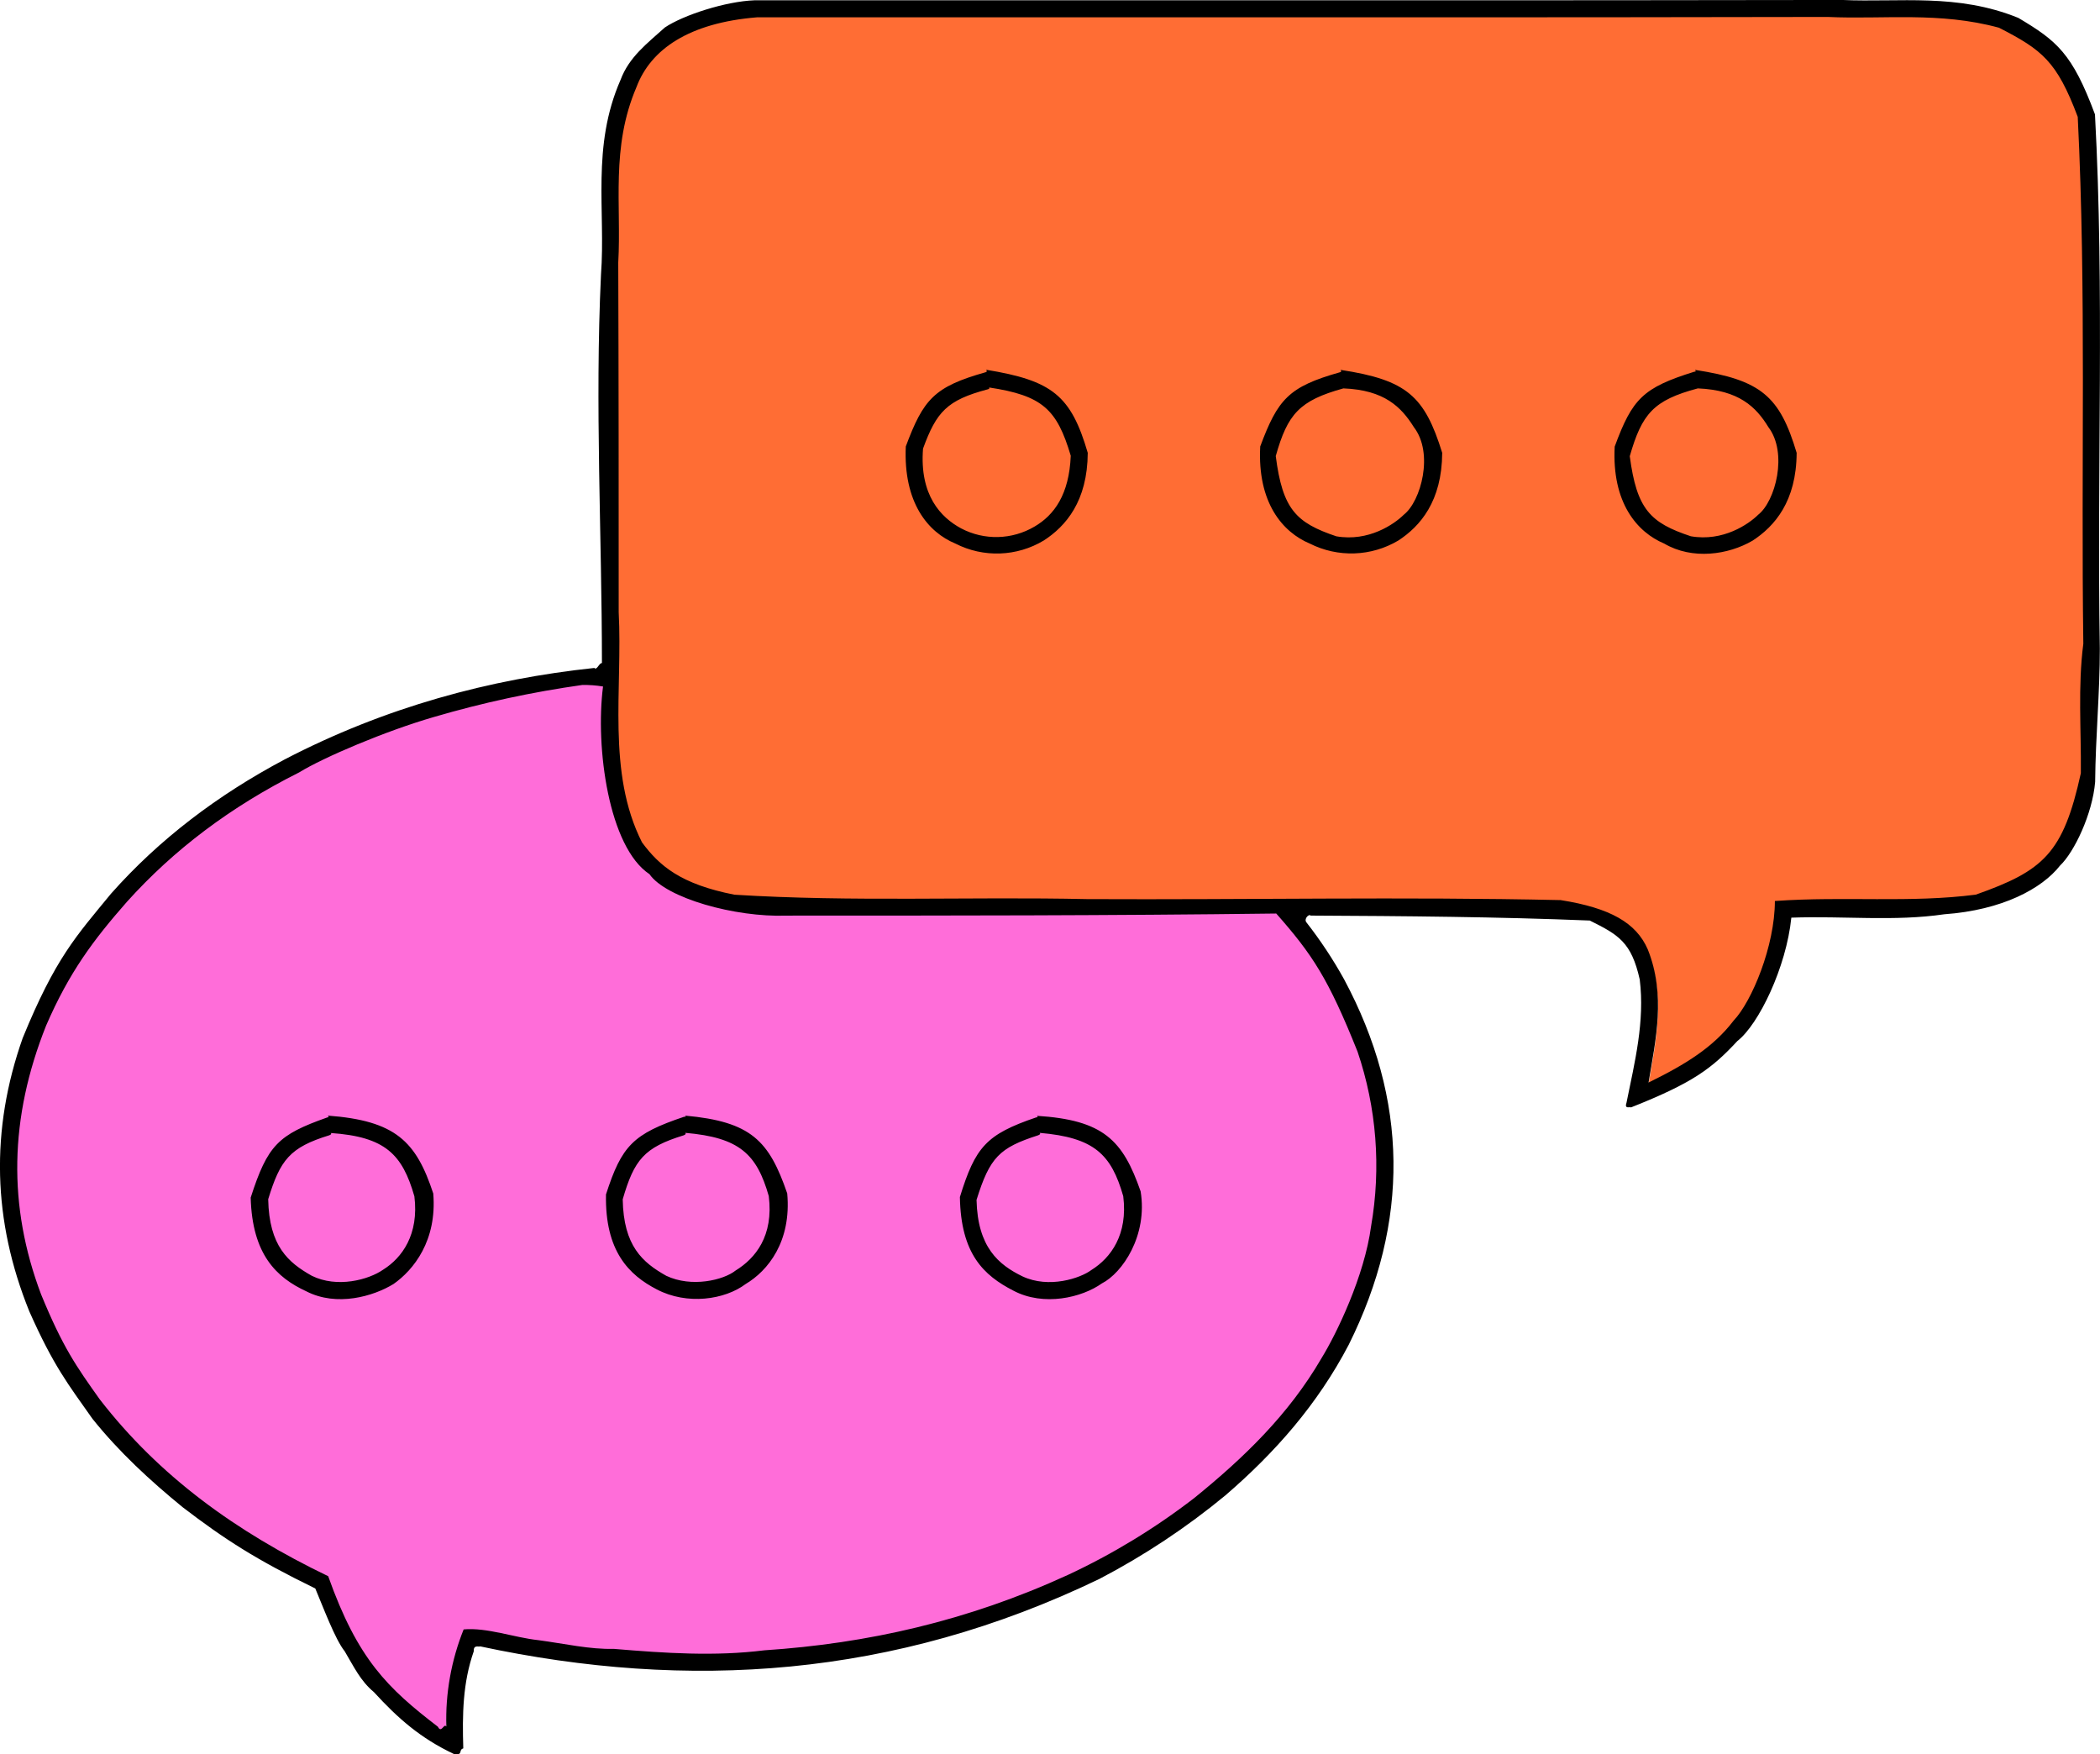
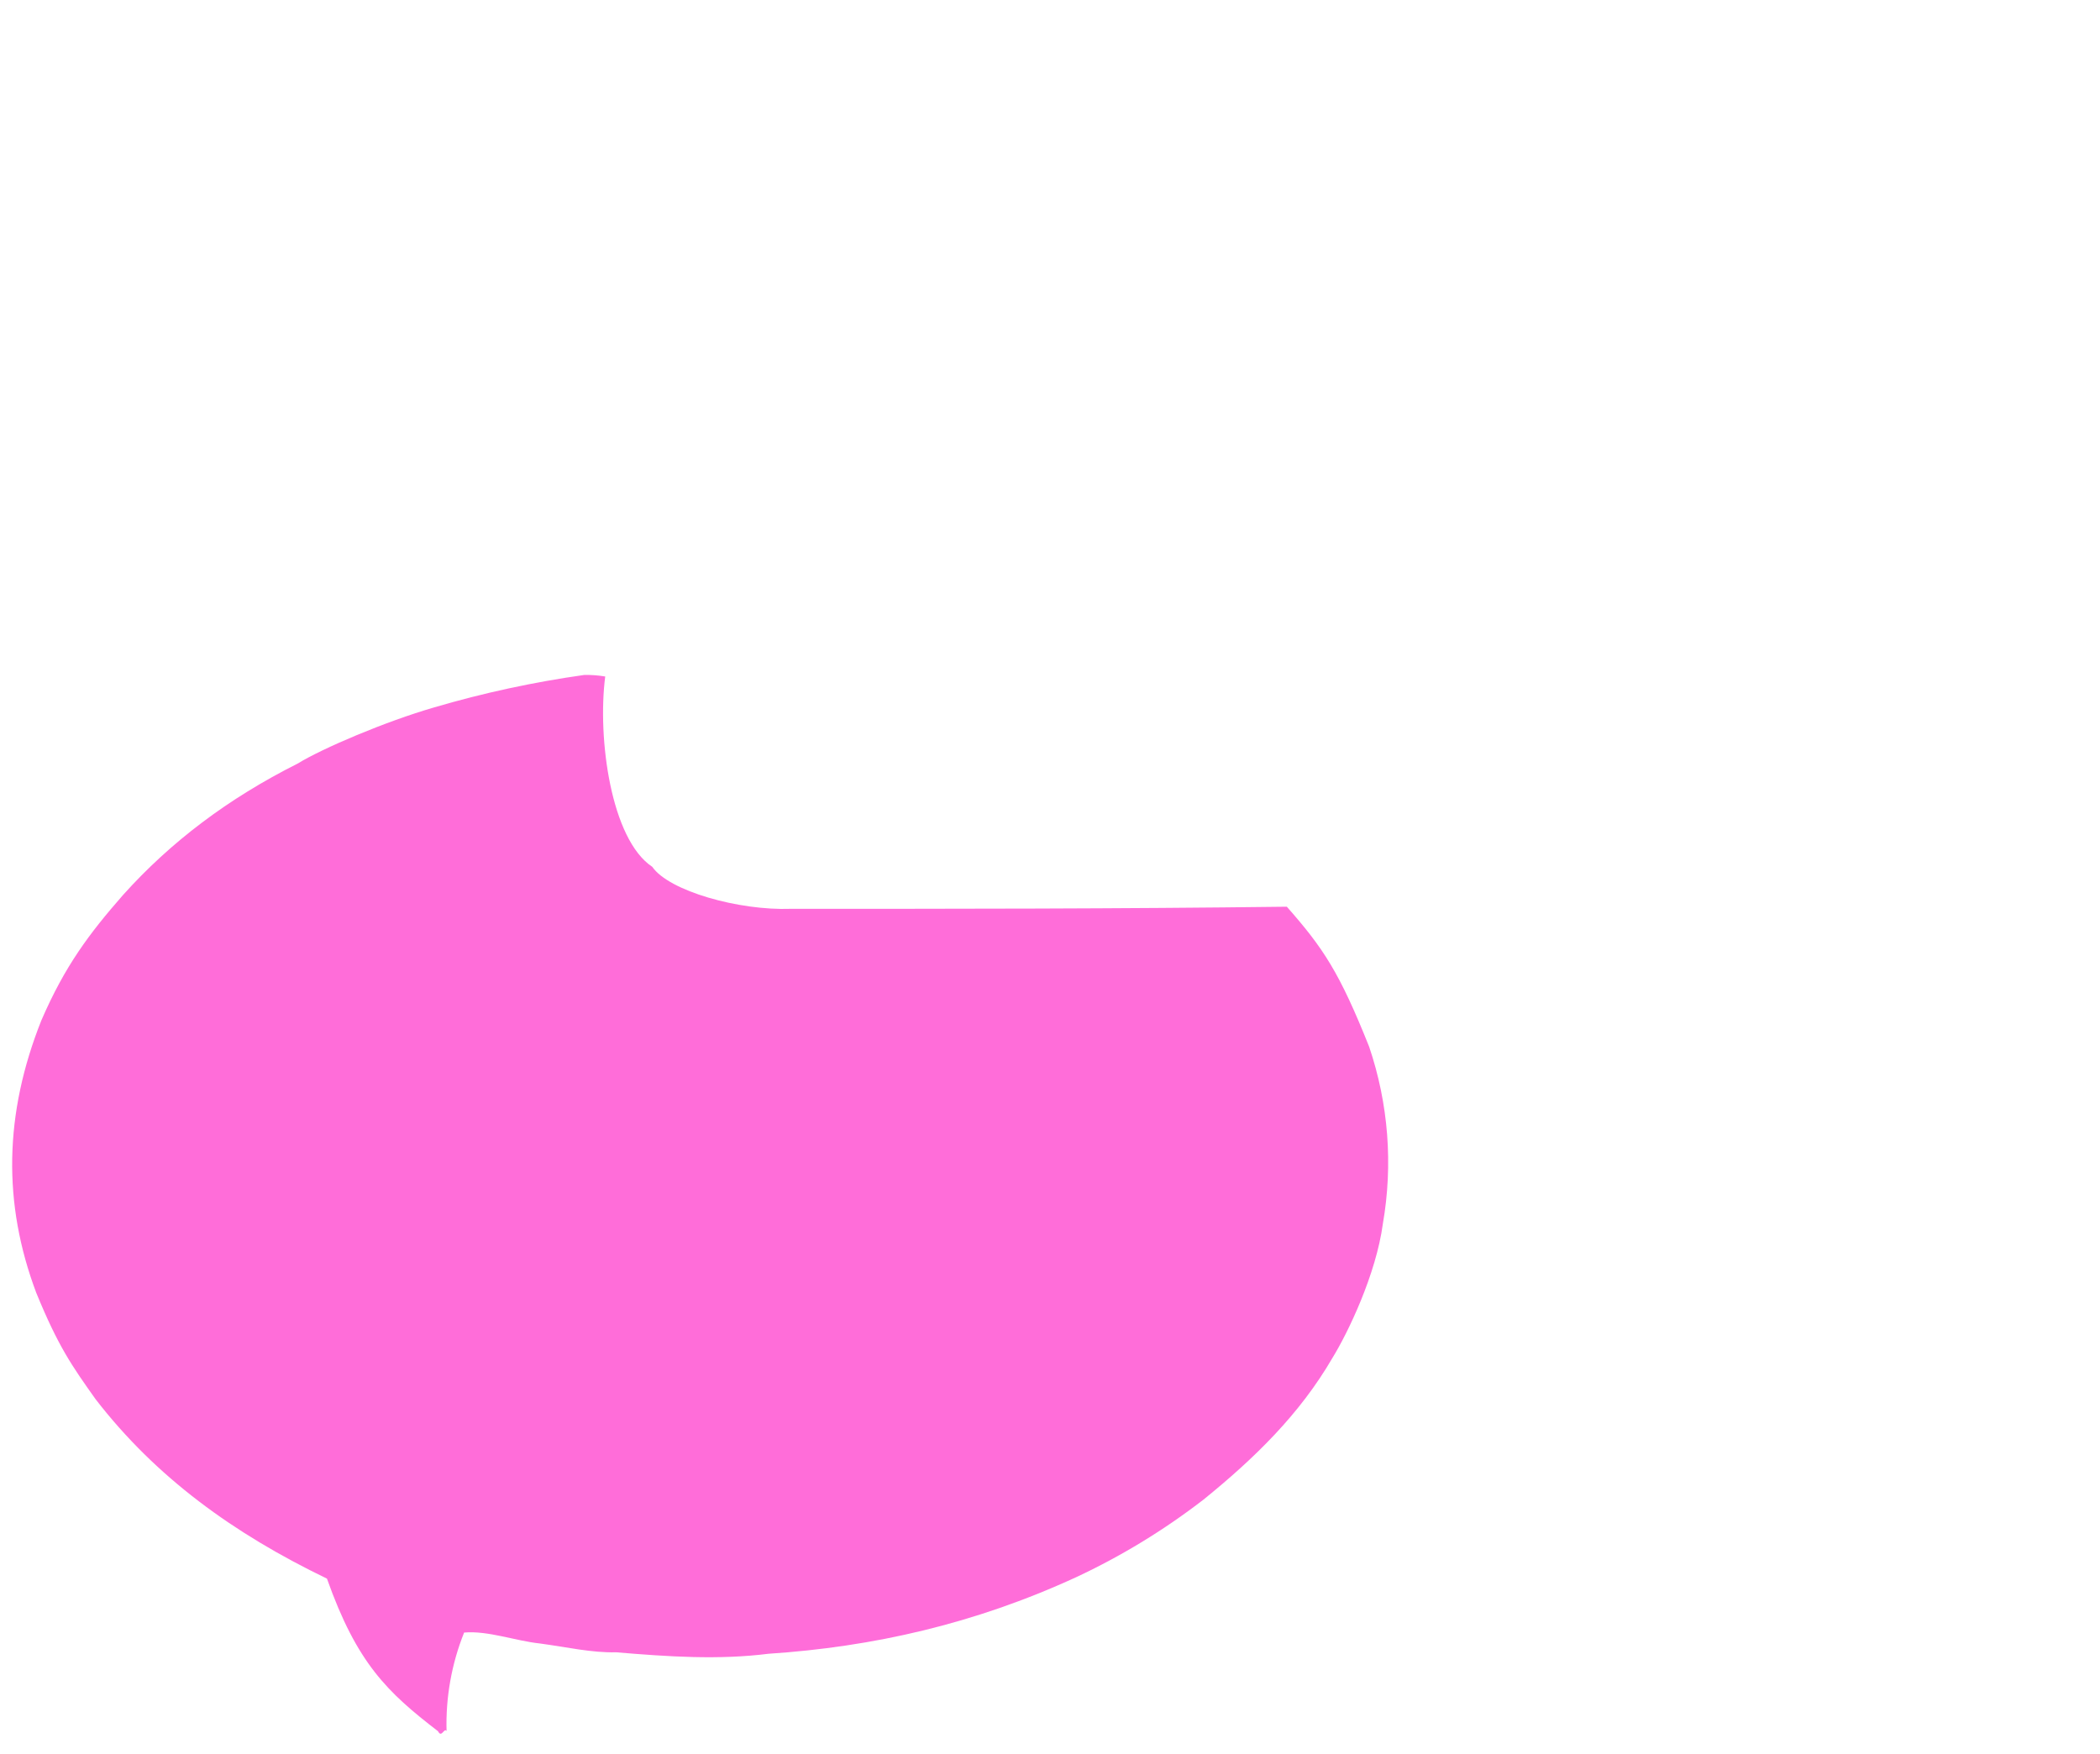
<svg xmlns="http://www.w3.org/2000/svg" id="a" width="865" height="722.57" viewBox="0 0 865 722.57">
  <path d="m240.64,278c2.9-.05,5.79.16,8.65.64-3.28,25.55,2.38,67.1,19.37,78.38,6.92,10.01,35.72,18.08,57.03,17.31,67.5,0,135,0,204.36-.87,15.12,17.17,21.68,27.09,33.9,57.65,7.95,23.45,9.9,48.51,5.66,72.91-2.79,20.85-14.39,44.94-20.76,55.27-13.53,23.29-32.21,41.42-53.04,58.31-16.32,12.61-33.98,23.37-52.67,32.09-41.85,19.23-83.7,28.64-126.56,31.47-20.59,2.59-41.17,1.22-62.77-.6-10.12.24-20.25-2.13-31.47-3.64-10.01-1.05-21.43-5.37-31.17-4.49-5.16,12.88-7.62,26.69-7.23,40.56-1.01-1.52-2.02,3.04-3.51.09-21-16.15-33.41-28.07-45.76-62.87-38.51-18.57-70.43-41.72-95.26-73.84-9.8-13.8-15.4-21.73-24.47-43.86-13.87-36.84-13.26-73.68,2.11-112.27,9.68-22.38,19.69-35.69,33.63-51.61,19.66-21.89,43.32-39.76,71.9-54.11,10.12-6.25,36.18-17.35,56.31-23.17,20.24-5.95,40.88-10.41,61.76-13.35Z" fill="#ff6dd9" fill-rule="evenodd" />
-   <path d="m307.8,4.16h254.73c63.35,0,126.69,0,191.04-.15,23.25,1.07,46.5-2.27,71.32,4.48,17.93,9.19,24.05,13.87,32.78,37.06,3.63,72.67,1.31,145.34,1.42,219.02-1.41,17.83.04,35.66-.13,53.83-7.34,33.38-15.56,40.53-43.73,50.49-27.29,3.54-54.58.58-83.66,2.64,0,18.68-9.6,41.77-17.15,49.7-8.43,11.04-19.89,18.18-35.44,25.77,2.91-17.53,7.32-36.32-.34-55.38-4.81-11-15.56-17.18-36.26-20.46-65.37-1.44-130.73-.09-197.11-.42-48.86-1.07-97.71,1.24-146.88-1.83-22.33-4.37-31.25-11.96-38.5-21.77-14.75-29.17-8.02-63.72-9.7-95.7,0-48.11,0-96.22-.18-145.34,1.36-23.89-3.22-47.78,7.58-72.93,5.88-15.68,21.82-26.73,50.21-29.01Z" fill="#ff6d34" fill-rule="evenodd" />
-   <path d="m864.93,267.13c.03,18-1.75,36-1.93,54.92-1.11,13.28-8.68,29.02-14.45,34.46-7.45,9.49-23.72,18.35-47.71,20.07-20.67,3.03-41.33.62-62.98,1.39-2.07,20.47-13.47,44.01-22.21,50.8-10.58,11.41-18.45,17.3-43.81,27.35-.67-.33-2.83.83-1.86-2,3.37-16.67,7.58-33.33,5.43-50.69-3.43-15.32-8.67-18.36-20.57-24.27-38-1.54-76-1.84-115-2.04-.67-.83-2.83,1.33-1.75,2.75,5.78,7.4,10.98,15.24,15.53,23.46,26.55,49.51,27.08,99.99,1.94,150.53-12.82,24.51-30.28,44.39-50.88,62.12-16.04,13.23-33.42,24.75-51.85,34.37-84.67,40.8-169.33,46.08-255,27.78-.67.33-2.83-.83-2.68,2-4.55,13-4.75,26-4.32,40-2.17.67.17,2.83-3.74,2.38-13.94-6.56-23.27-14.84-33.08-25.56-5.58-4.65-8.23-10.43-12.03-16.81-3.93-4.86-8.97-18.44-12.11-25.87-24.26-11.83-37.19-20.11-54.68-33.51-13.38-10.95-26.06-22.6-37.1-36.37-9.98-14.19-15.96-21.6-26.02-44.26-15.1-37.33-16.09-74.67-2.73-112.55,13.52-33.04,21.95-41.9,36.42-59.52,19.89-22.44,44-40.67,71.4-55.21,41.52-21.61,84.64-33.18,127.67-37.73,1,1.17,2-2.17,3.11-2-.02-53-2.94-106-.39-160,1.96-26.33-4.02-52.67,8.06-80.22,3.53-9.47,10.98-15.01,18.24-21.57,7.55-5.09,25.01-10.78,36.98-11.21h256c63.67,0,127.33,0,192-.13,23.67,1.04,47.33-2.86,72.53,7.38,15.83,9.42,22.22,14.59,31.57,39.75,3.95,73,.77,146,2,220Zm-625.09,15c-20.63,2.9-41.01,7.3-61,13.16-19.88,5.73-45.62,16.68-55.61,22.85-28.22,14.15-51.59,31.78-71.01,53.37-13.77,15.7-23.65,28.83-33.22,50.9-15.18,38.05-15.79,74.39-2.08,110.72,8.96,21.82,14.49,29.64,24.17,43.25,24.53,31.68,56.06,54.52,94.09,72.83,12.19,34.32,24.46,46.08,45.19,62.01,1.47,2.91,2.47-1.59,3.47-.09-.39-13.68,2.04-27.3,7.14-40,9.62-.87,20.9,3.39,30.79,4.43,11.08,1.49,21.08,3.83,31.08,3.59,21.33,1.79,41.67,3.14,62,.59,42.33-2.79,83.67-12.08,125-31.04,18.45-8.6,35.9-19.22,52.02-31.65,20.58-16.66,39.03-34.54,52.39-57.51,6.29-10.19,17.76-33.94,20.5-54.51,4.18-24.06,2.26-48.78-5.59-71.9-12.07-30.14-18.55-39.92-33.48-56.86-68.51.86-135.17.86-201.84.86-21.05.76-49.49-7.2-56.33-17.07-16.78-11.12-22.37-52.1-19.13-77.3-2.82-.47-5.68-.68-8.54-.63ZM855.83,48.13c-8.64-22.97-14.69-27.6-32.43-36.71-24.56-6.69-47.56-3.38-70.56-4.44-63.67.15-126.33.15-189,.15h-252c-28.08,2.27-43.85,13.21-49.67,28.74-10.68,24.92-6.16,48.59-7.51,72.26.18,48.67.18,96.33.18,144,1.67,31.68-4.99,65.92,9.6,94.82,7.17,9.71,16,17.24,38.09,21.57,48.64,3.04,96.98.76,145.31,1.81,65.67.32,130.33-1.02,195,.41,20.48,3.25,31.11,9.37,35.87,20.27,7.58,18.88,3.22,37.5.34,54.87,15.38-7.52,26.72-14.59,35.06-25.53,7.47-7.85,16.97-30.73,16.97-49.24,28.77-2.04,55.77.89,82.77-2.62,27.86-9.86,36-16.95,43.26-50.02.17-18-1.26-35.67,1.02-53.34-1-73,1.29-145-2.3-217Zm-133.91,174.54c-10.02,5.88-24.88,8.01-36.4,1.23-11.2-4.69-21.63-16.86-20.42-39.95,7.26-19.74,11.65-24.26,32.8-30.85q.95.04.3-.75c27.23,4.18,34.9,10.86,41.85,34.17-.1,19.97-9.05,30.23-18.13,36.15Zm6.49-46.74c-5.08-8.34-12.15-15.25-29.06-15.96-18.28,4.87-23.01,10.42-28.04,27.93,2.89,21.93,8.45,27.44,25.16,32.98,13.25,2.32,23.83-4.99,27.75-8.88,7.05-5.52,12.31-25.39,4.18-36.09Zm-152.44,46.71c-11.14,6.62-24.89,7.09-36.46,1.25-11.2-4.69-21.63-16.86-20.42-40,7.26-19.44,11.65-24.58,32.8-30.55q.95-.21.27-1c27.43,4.18,34.64,10.86,41.89,34.17-.11,19.97-9.05,30.23-18.08,36.13Zm6.4-46.72c-5.15-8.22-12.07-15.29-29.02-15.95-18.14,5.03-22.97,10.53-27.86,27.88,2.81,21.88,8.3,27.45,24.97,33.05,13.27,2.3,23.85-5,27.77-8.9,7.08-5.51,12.44-25.39,4.13-36.08h0Zm-152.4,46.68c-11.11,6.7-24.89,7.19-36.44,1.29-11.31-4.69-21.46-16.86-20.43-40,7.26-19.44,11.65-24.58,32.8-30.55q.95-.21.31-1.04c27.17,4.43,34.93,10.57,41.84,34.21-.11,19.97-9.05,30.23-18.08,36.09h0Zm-22.57-63.02q.43.55-.63.8c-16.72,4.44-21.04,9.25-26.57,24.4-1.49,19.19,7.32,28.35,15.7,32.86,9.52,5.01,20.95,4.72,30.21-.74,8.11-4.74,14.28-13.15,14.94-29.18-5.7-19.21-11.69-24.8-33.66-28.13h0Zm-245.37,369.32c-8.2,5.02-23.29,9.46-35.89,2.96-12.23-5.65-22.26-15.12-22.88-38.58,6.98-21.65,11.32-25.86,31.48-33q1.1-.15.23-.78c28,2.07,36.44,10.65,43.49,32.08,1.61,19.36-8.06,31.49-16.42,37.32Zm8.64-36.2c-4.95-17.18-11.89-24.5-34.46-26.03q.62.46-.56.93c-16.32,5-20.24,10.2-25.18,26.34.37,19.31,8.25,26.07,17.95,31.53,10.4,5.15,23.39,1.7,29.47-2.56,7.64-4.8,14.77-14.38,12.79-30.21h0Zm111.17-32.74q.99.17.35-.45c27.23,2.46,34.59,10.33,42.07,32.04,1.8,19.89-8.02,31.9-17.08,37.29-8.67,6.54-24.17,8.78-36.62,2.26-11.45-5.91-21.42-15.71-20.95-39.13,6.49-20.12,11.15-24.92,32.23-32.01h0Zm-7.43,65.51c10.45,4.97,23.65,1.79,28.59-2.16,8.14-5,15.71-14.22,13.66-30.66-4.94-17.27-12.01-24.13-34.42-26.05q.59.52-.59,1.01c-16.31,5.01-20.41,10.03-25.15,26.37.32,19.26,8.2,26.02,17.9,31.48h0Zm152.31-65.19q1.11-.15.39-.69c27.46,1.73,35.4,10.08,42.72,31.13,2.98,18.18-7.52,33.62-16,37.92-8.13,5.78-23.86,9.62-36.44,2.95-12.16-6.26-21.62-15.04-22.01-38.55,6.38-20.62,10.82-25.77,31.34-32.77h0Zm-5.51,65.46c10.82,5.06,23.76.8,28.39-2.68,7.93-4.95,15.05-14.53,13.07-30.36-4.95-17.31-12.01-24.17-34.42-26.09q.59.52-.59.99c-16.03,5.14-19.95,9.09-25.42,26.63.46,19.51,9.06,26.7,18.98,31.52h0Z" fill-rule="evenodd" />
+   <path d="m307.8,4.16h254.73Z" fill="#ff6d34" fill-rule="evenodd" />
</svg>